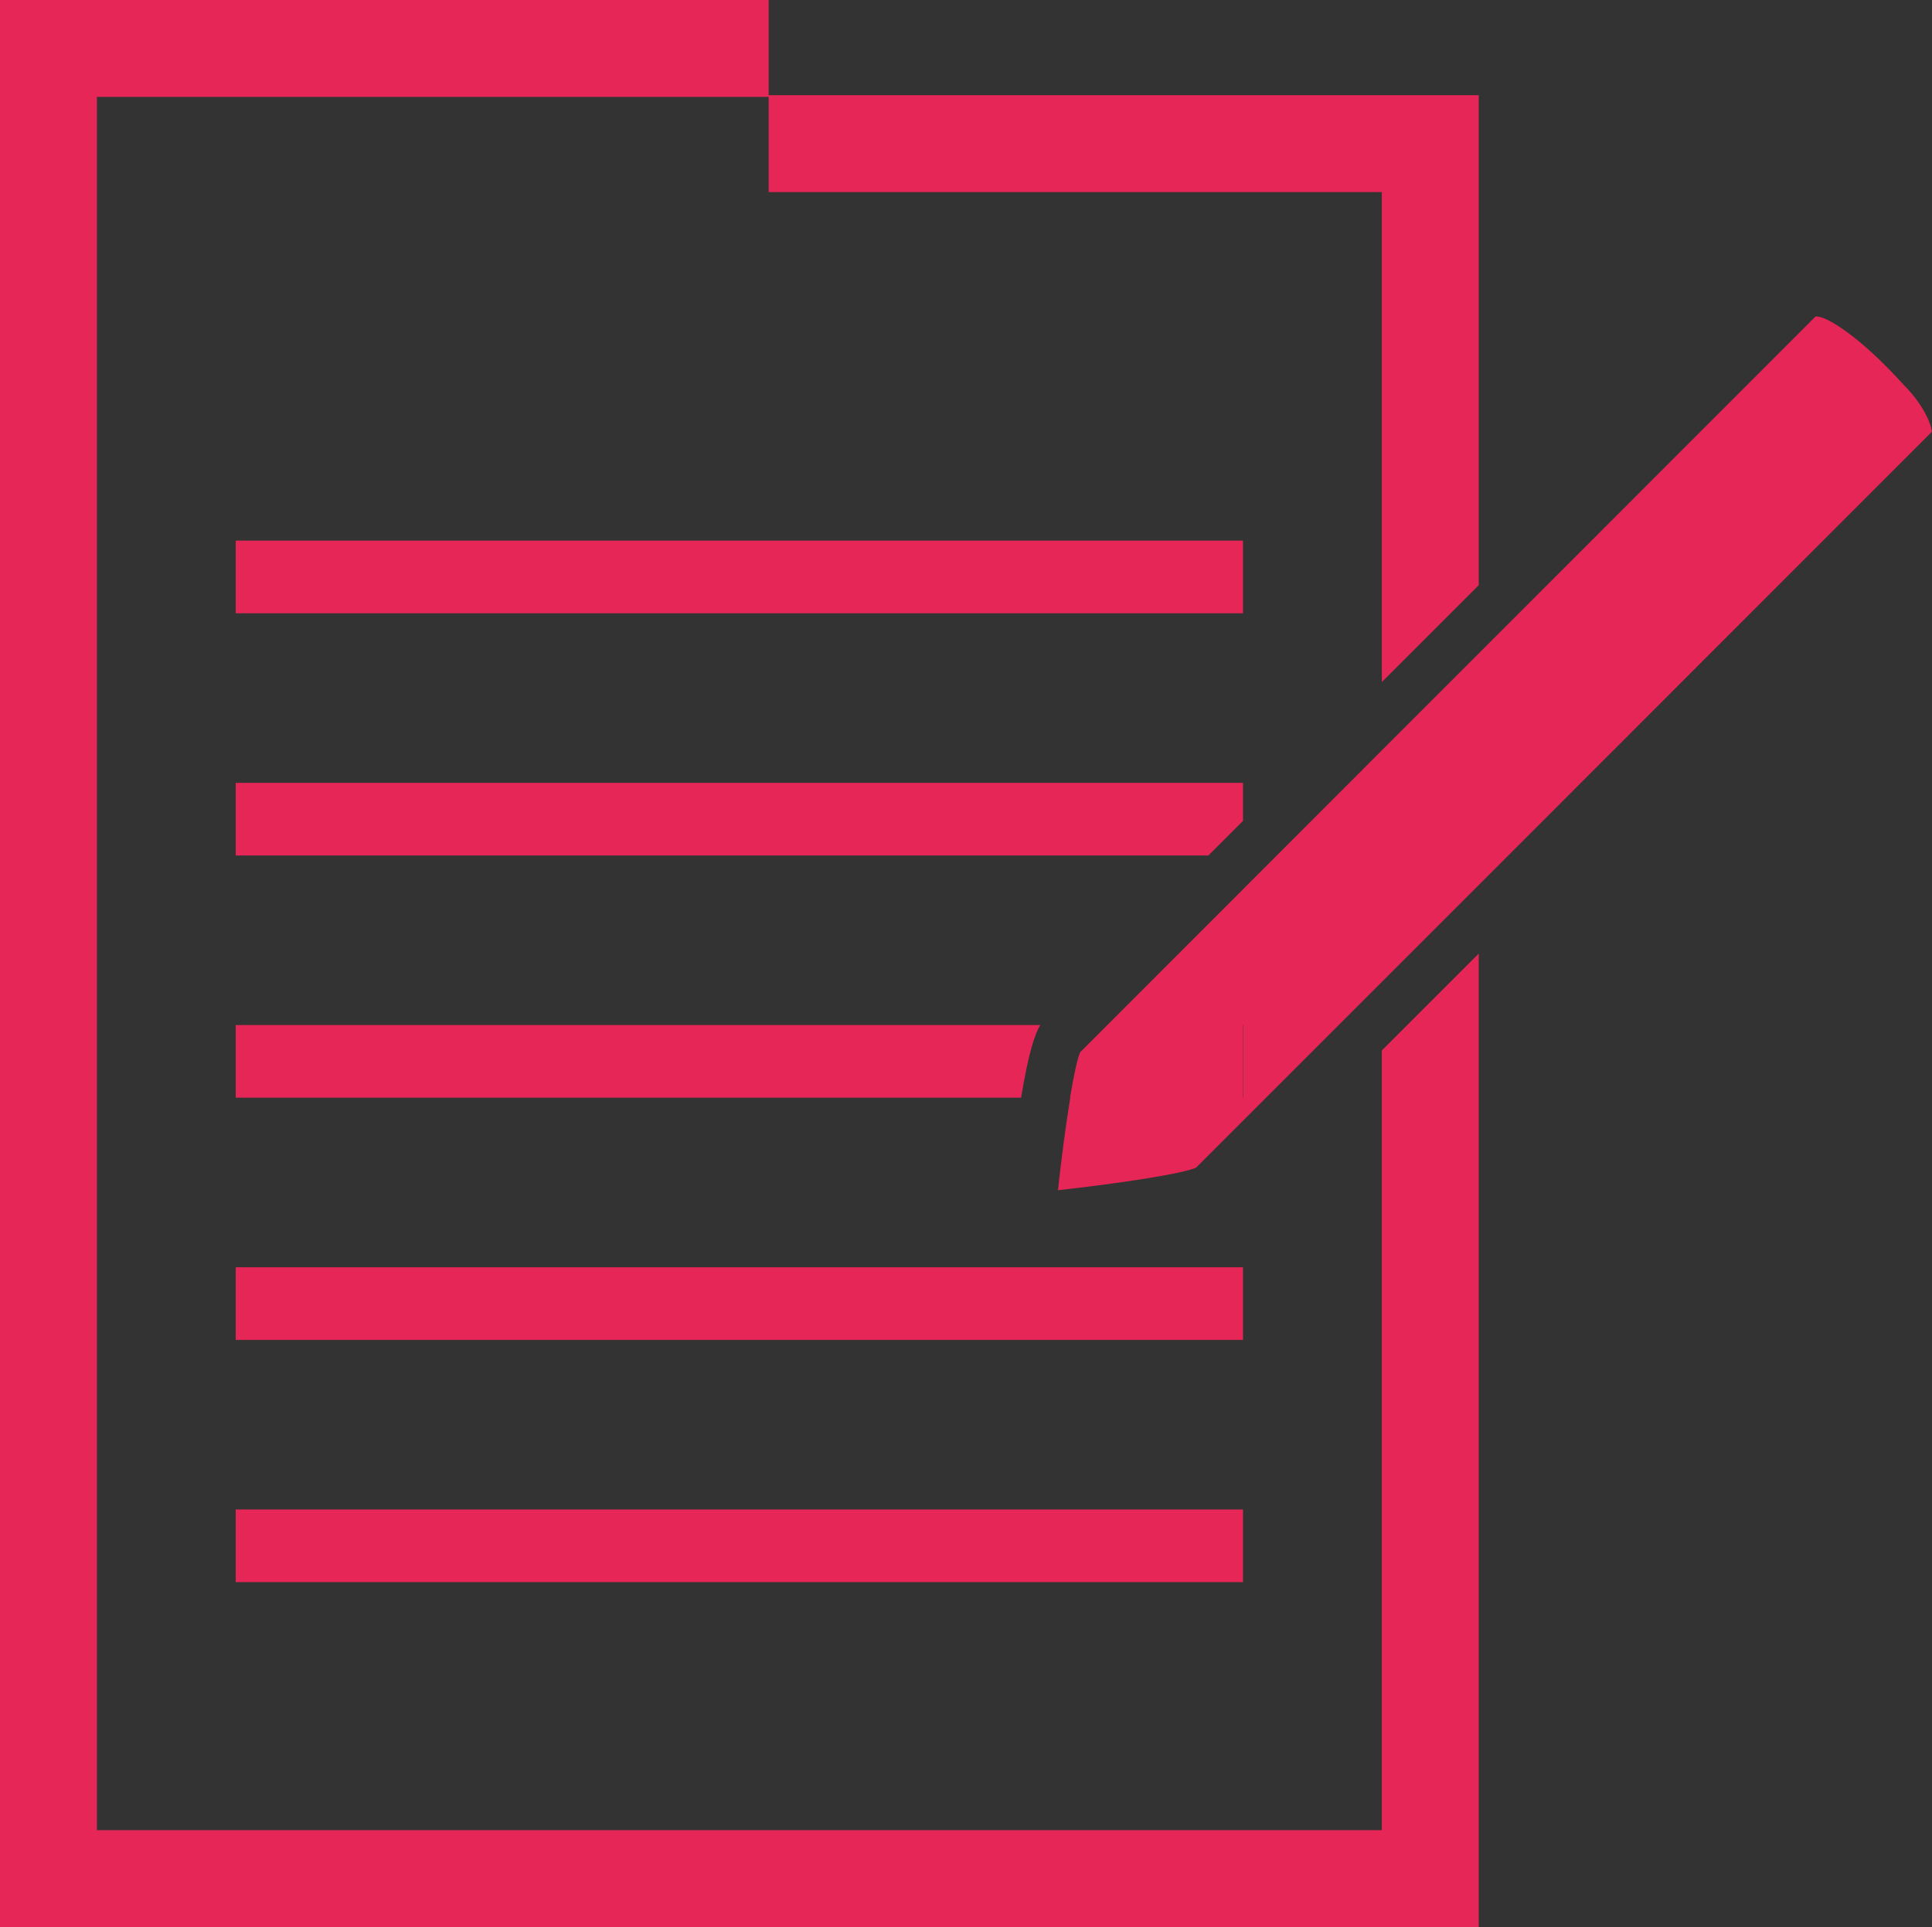
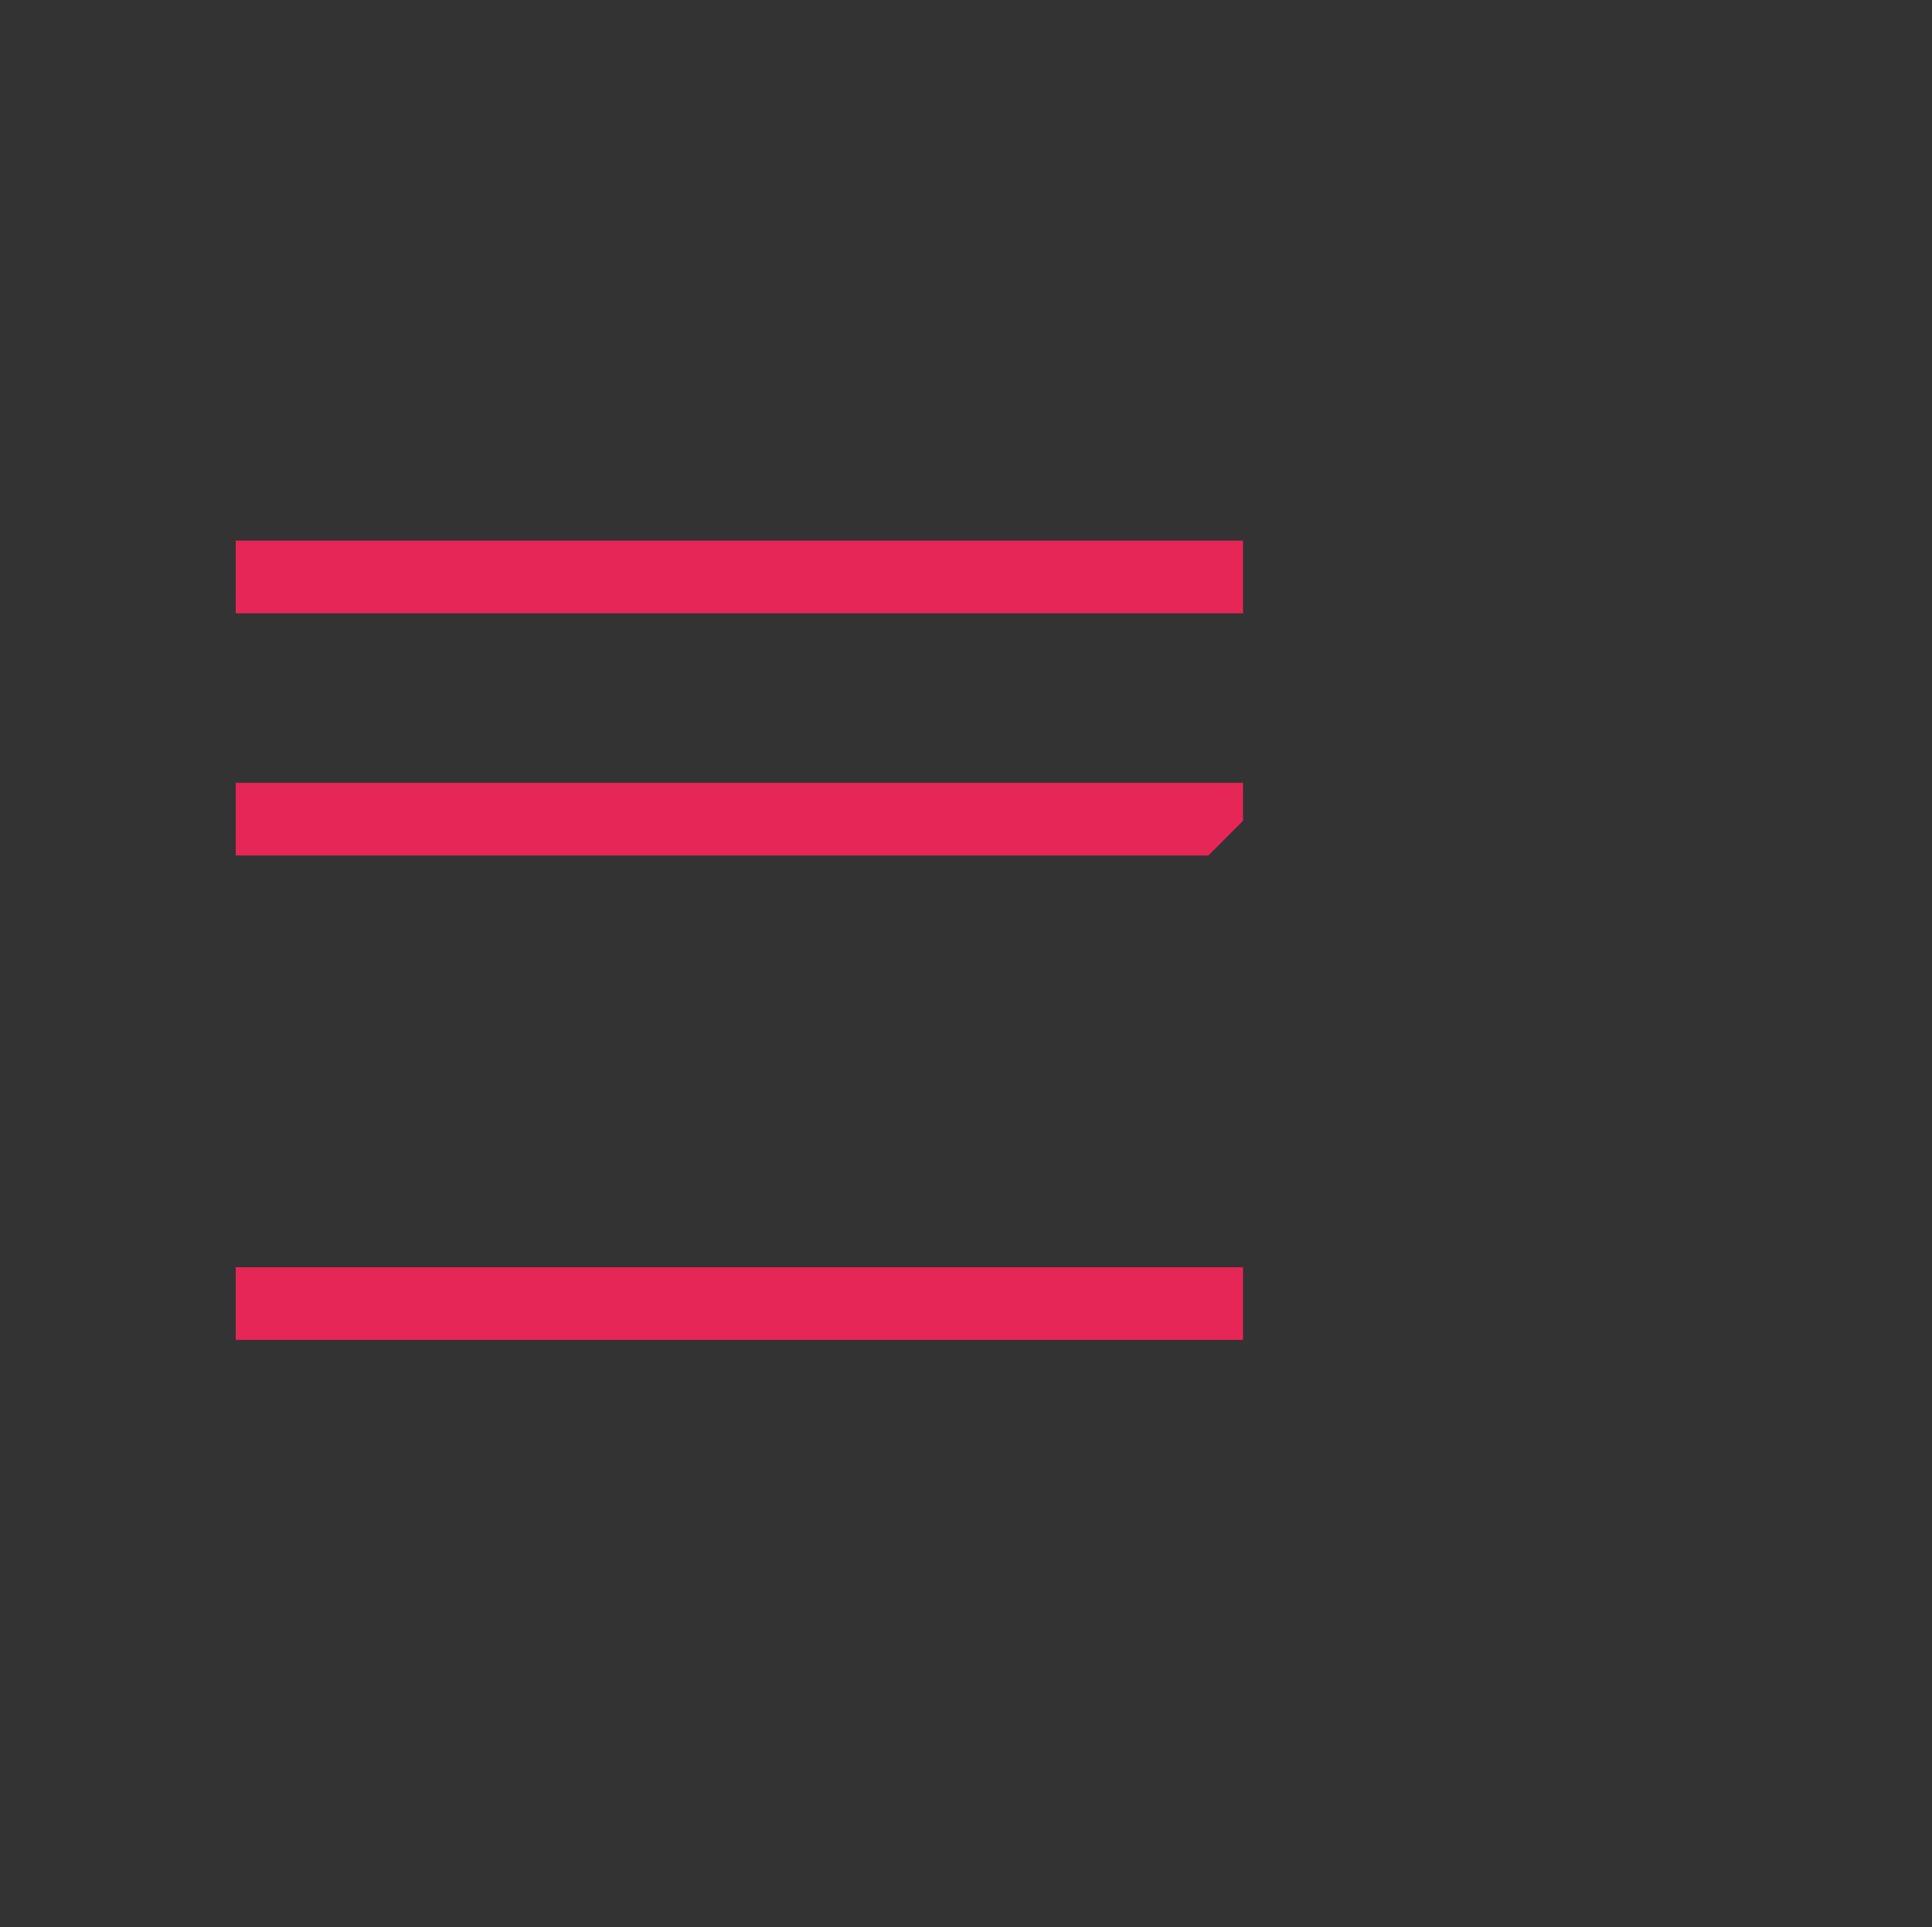
<svg xmlns="http://www.w3.org/2000/svg" version="1.1" id="Ebene_1" x="0px" y="0px" viewBox="0 0 79.75 79.56" style="enable-background:new 0 0 79.75 79.56;" xml:space="preserve">
  <rect x="0" y="0" width="79.75" height="79.56" fill="#333333" stroke="none" />
  <style type="text/css">
	.st0{fill:none;stroke:#E62656;stroke-width:3;stroke-miterlimit:10;}
	.st1{fill:#E62656;}
	.st2{fill:#FFFFFF;}
</style>
  <line class="st0" x1="9.73" y1="23.82" x2="51.31" y2="23.82" />
  <line class="st0" x1="9.73" y1="53.82" x2="51.31" y2="53.82" />
-   <line class="st0" x1="9.73" y1="63.82" x2="51.31" y2="63.82" />
  <g>
-     <polygon class="st1" points="57.04,75.56 4,75.56 4,4 31.73,4 31.73,7.93 57.04,7.93 57.04,28.16 61.04,24.16 61.04,3.93    31.73,3.93 31.73,0 0,0 0,79.56 61.04,79.56 61.04,39.37 57.04,43.37  " />
    <polygon class="st1" points="51.31,32.32 9.73,32.32 9.73,35.32 49.88,35.32 51.31,33.89  " />
-     <path class="st1" d="M9.73,42.32v3h32.42c0.32-1.96,0.6-2.69,0.79-3H9.73z" />
-     <path class="st1" d="M61.04,36.54v-9.56l13.9-13.91c0.41-0.07,1.88,0.86,3.65,2.83c0.93,0.93,1.17,1.8,1.15,1.93L61.04,36.54z    M51.31,42.32v3h-7.13c-0.18,1.08-0.36,2.46-0.51,3.82c2.51-0.28,5.1-0.67,5.7-0.93l7.67-7.67v-9.56L45.71,42.32H51.31z    M61.04,36.54v-9.56l-4,4v9.56L61.04,36.54z M51.31,42.32h-5.6l-1.12,1.12c-0.12,0.27-0.27,0.97-0.42,1.88h7.13V42.32z" />
    <polygon class="st2" points="51.31,35.32 51.31,35.31 51.3,35.32  " />
  </g>
</svg>